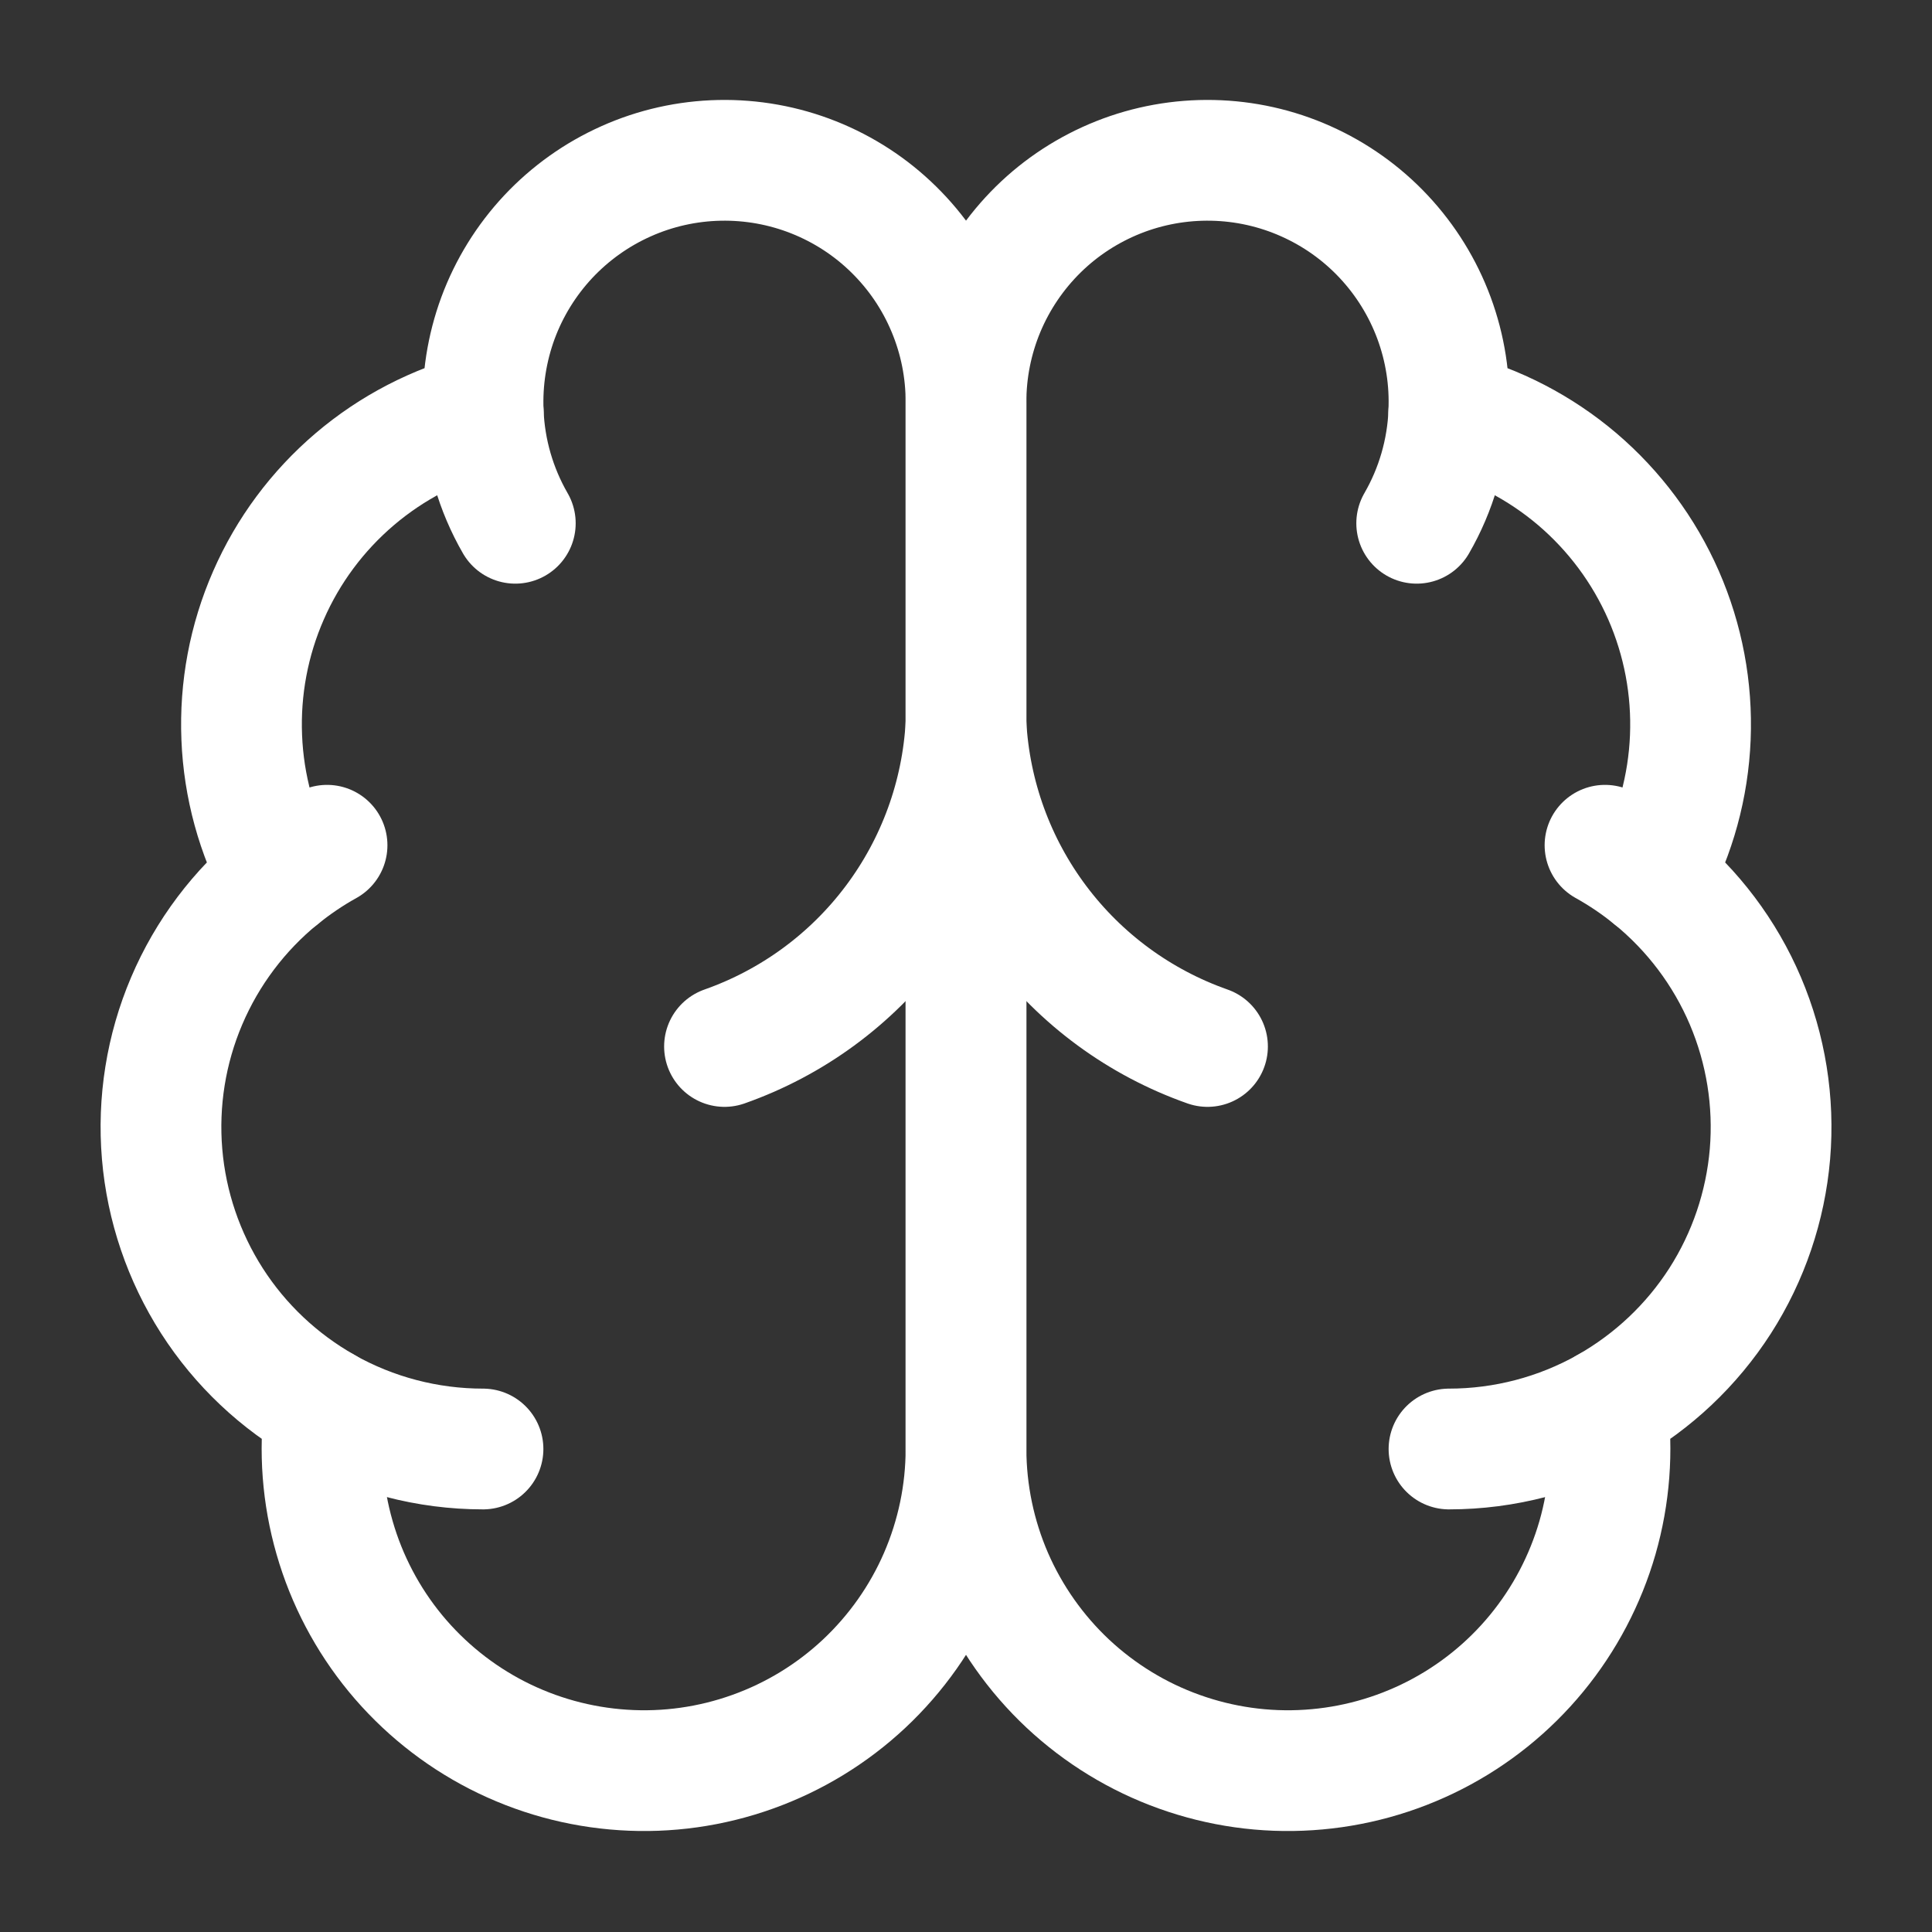
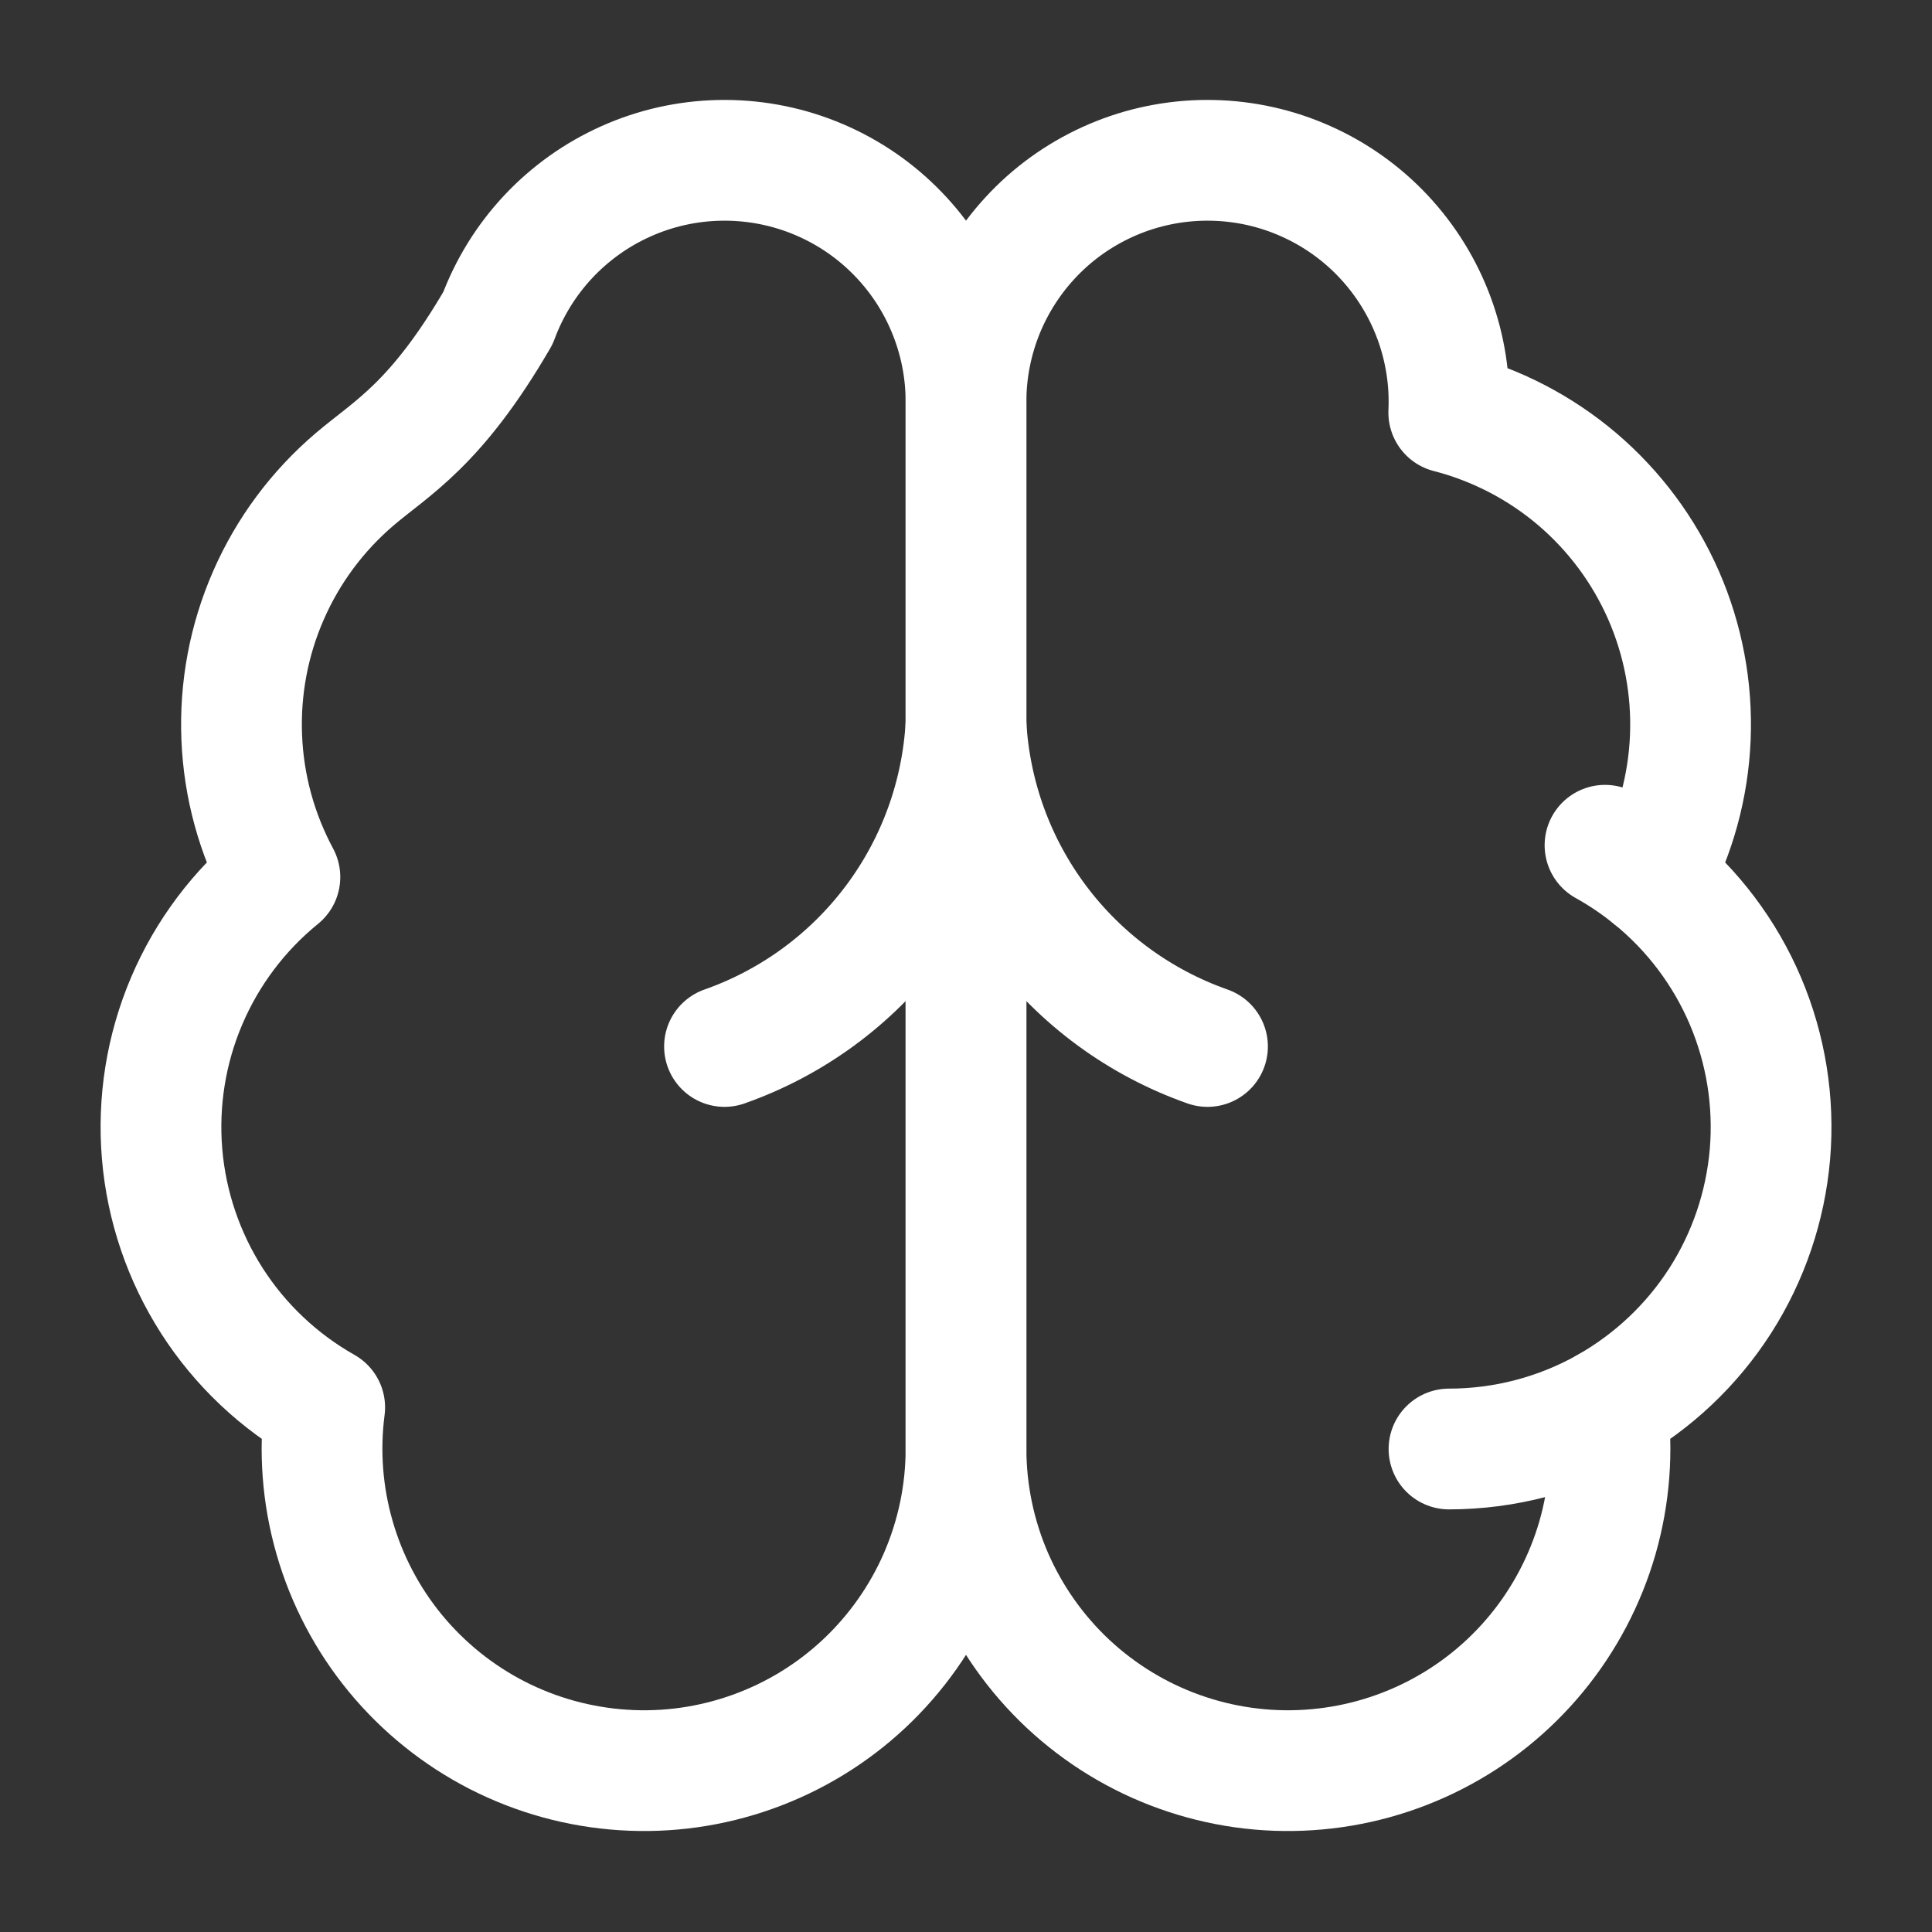
<svg xmlns="http://www.w3.org/2000/svg" width="32" height="32" viewBox="0 0 32 32" fill="none">
  <rect x="0" y="0" width="32" height="32" fill="#333333" stroke="none" />
-   <path d="M16 6.667C16.002 6.133 15.897 5.605 15.691 5.113C15.486 4.621 15.184 4.175 14.803 3.801C14.423 3.427 13.972 3.134 13.476 2.937C12.98 2.74 12.45 2.645 11.917 2.656C11.384 2.667 10.858 2.784 10.371 3.002C9.884 3.219 9.446 3.531 9.081 3.92C8.716 4.31 8.433 4.768 8.248 5.268C8.064 5.768 7.981 6.3 8.004 6.833C7.221 7.035 6.493 7.412 5.877 7.936C5.26 8.461 4.771 9.118 4.447 9.86C4.122 10.601 3.971 11.406 4.004 12.215C4.036 13.024 4.253 13.814 4.636 14.527C3.962 15.075 3.432 15.779 3.092 16.578C2.751 17.378 2.612 18.249 2.685 19.115C2.758 19.98 3.042 20.815 3.511 21.547C3.98 22.278 4.621 22.883 5.378 23.311C5.284 24.034 5.34 24.768 5.542 25.469C5.743 26.169 6.086 26.821 6.549 27.384C7.013 27.947 7.587 28.409 8.235 28.741C8.884 29.073 9.594 29.269 10.322 29.316C11.049 29.364 11.779 29.261 12.465 29.015C13.151 28.77 13.78 28.386 14.312 27.888C14.844 27.389 15.269 26.787 15.559 26.119C15.849 25.45 16 24.729 16 24V6.667Z" stroke="white" stroke-width="2" stroke-linecap="round" stroke-linejoin="round" />
+   <path d="M16 6.667C16.002 6.133 15.897 5.605 15.691 5.113C15.486 4.621 15.184 4.175 14.803 3.801C14.423 3.427 13.972 3.134 13.476 2.937C12.98 2.74 12.45 2.645 11.917 2.656C11.384 2.667 10.858 2.784 10.371 3.002C9.884 3.219 9.446 3.531 9.081 3.92C8.716 4.31 8.433 4.768 8.248 5.268C7.221 7.035 6.493 7.412 5.877 7.936C5.26 8.461 4.771 9.118 4.447 9.86C4.122 10.601 3.971 11.406 4.004 12.215C4.036 13.024 4.253 13.814 4.636 14.527C3.962 15.075 3.432 15.779 3.092 16.578C2.751 17.378 2.612 18.249 2.685 19.115C2.758 19.98 3.042 20.815 3.511 21.547C3.98 22.278 4.621 22.883 5.378 23.311C5.284 24.034 5.34 24.768 5.542 25.469C5.743 26.169 6.086 26.821 6.549 27.384C7.013 27.947 7.587 28.409 8.235 28.741C8.884 29.073 9.594 29.269 10.322 29.316C11.049 29.364 11.779 29.261 12.465 29.015C13.151 28.77 13.78 28.386 14.312 27.888C14.844 27.389 15.269 26.787 15.559 26.119C15.849 25.45 16 24.729 16 24V6.667Z" stroke="white" stroke-width="2" stroke-linecap="round" stroke-linejoin="round" />
  <path d="M16 6.667C15.998 6.133 16.104 5.605 16.309 5.113C16.515 4.621 16.817 4.175 17.197 3.801C17.577 3.427 18.029 3.134 18.524 2.937C19.02 2.74 19.55 2.645 20.083 2.656C20.616 2.667 21.142 2.784 21.629 3.002C22.116 3.219 22.555 3.531 22.919 3.92C23.284 4.31 23.567 4.768 23.752 5.268C23.937 5.768 24.02 6.3 23.996 6.833C24.78 7.035 25.507 7.412 26.124 7.936C26.74 8.461 27.229 9.118 27.554 9.86C27.878 10.601 28.03 11.406 27.997 12.215C27.964 13.024 27.748 13.814 27.364 14.527C28.038 15.075 28.569 15.779 28.909 16.578C29.249 17.378 29.389 18.249 29.316 19.115C29.242 19.98 28.959 20.815 28.49 21.547C28.02 22.278 27.379 22.883 26.623 23.311C26.716 24.034 26.66 24.768 26.459 25.469C26.257 26.169 25.914 26.821 25.451 27.384C24.988 27.947 24.414 28.409 23.765 28.741C23.116 29.073 22.406 29.269 21.679 29.316C20.951 29.364 20.222 29.261 19.535 29.015C18.849 28.77 18.221 28.386 17.688 27.888C17.156 27.389 16.732 26.787 16.441 26.119C16.151 25.45 16.001 24.729 16 24V6.667Z" stroke="white" stroke-width="2" stroke-linecap="round" stroke-linejoin="round" />
  <path d="M20 17.333C18.881 16.939 17.903 16.223 17.191 15.273C16.479 14.324 16.065 13.185 16 12C15.935 13.185 15.521 14.324 14.809 15.273C14.097 16.223 13.119 16.939 12 17.333" stroke="white" stroke-width="2" stroke-linecap="round" stroke-linejoin="round" />
-   <path d="M23.465 8.667C23.788 8.108 23.97 7.479 23.997 6.833" stroke="white" stroke-width="2" stroke-linecap="round" stroke-linejoin="round" />
-   <path d="M8.004 6.833C8.03 7.478 8.212 8.107 8.535 8.667" stroke="white" stroke-width="2" stroke-linecap="round" stroke-linejoin="round" />
-   <path d="M4.637 14.528C4.881 14.329 5.142 14.153 5.417 14" stroke="white" stroke-width="2" stroke-linecap="round" stroke-linejoin="round" />
  <path d="M26.584 14C26.859 14.153 27.12 14.329 27.364 14.528" stroke="white" stroke-width="2" stroke-linecap="round" stroke-linejoin="round" />
-   <path d="M8 24C7.081 24 6.177 23.763 5.377 23.312" stroke="white" stroke-width="2" stroke-linecap="round" stroke-linejoin="round" />
  <path d="M26.623 23.312C25.822 23.763 24.919 24 24 24" stroke="white" stroke-width="2" stroke-linecap="round" stroke-linejoin="round" />
</svg>